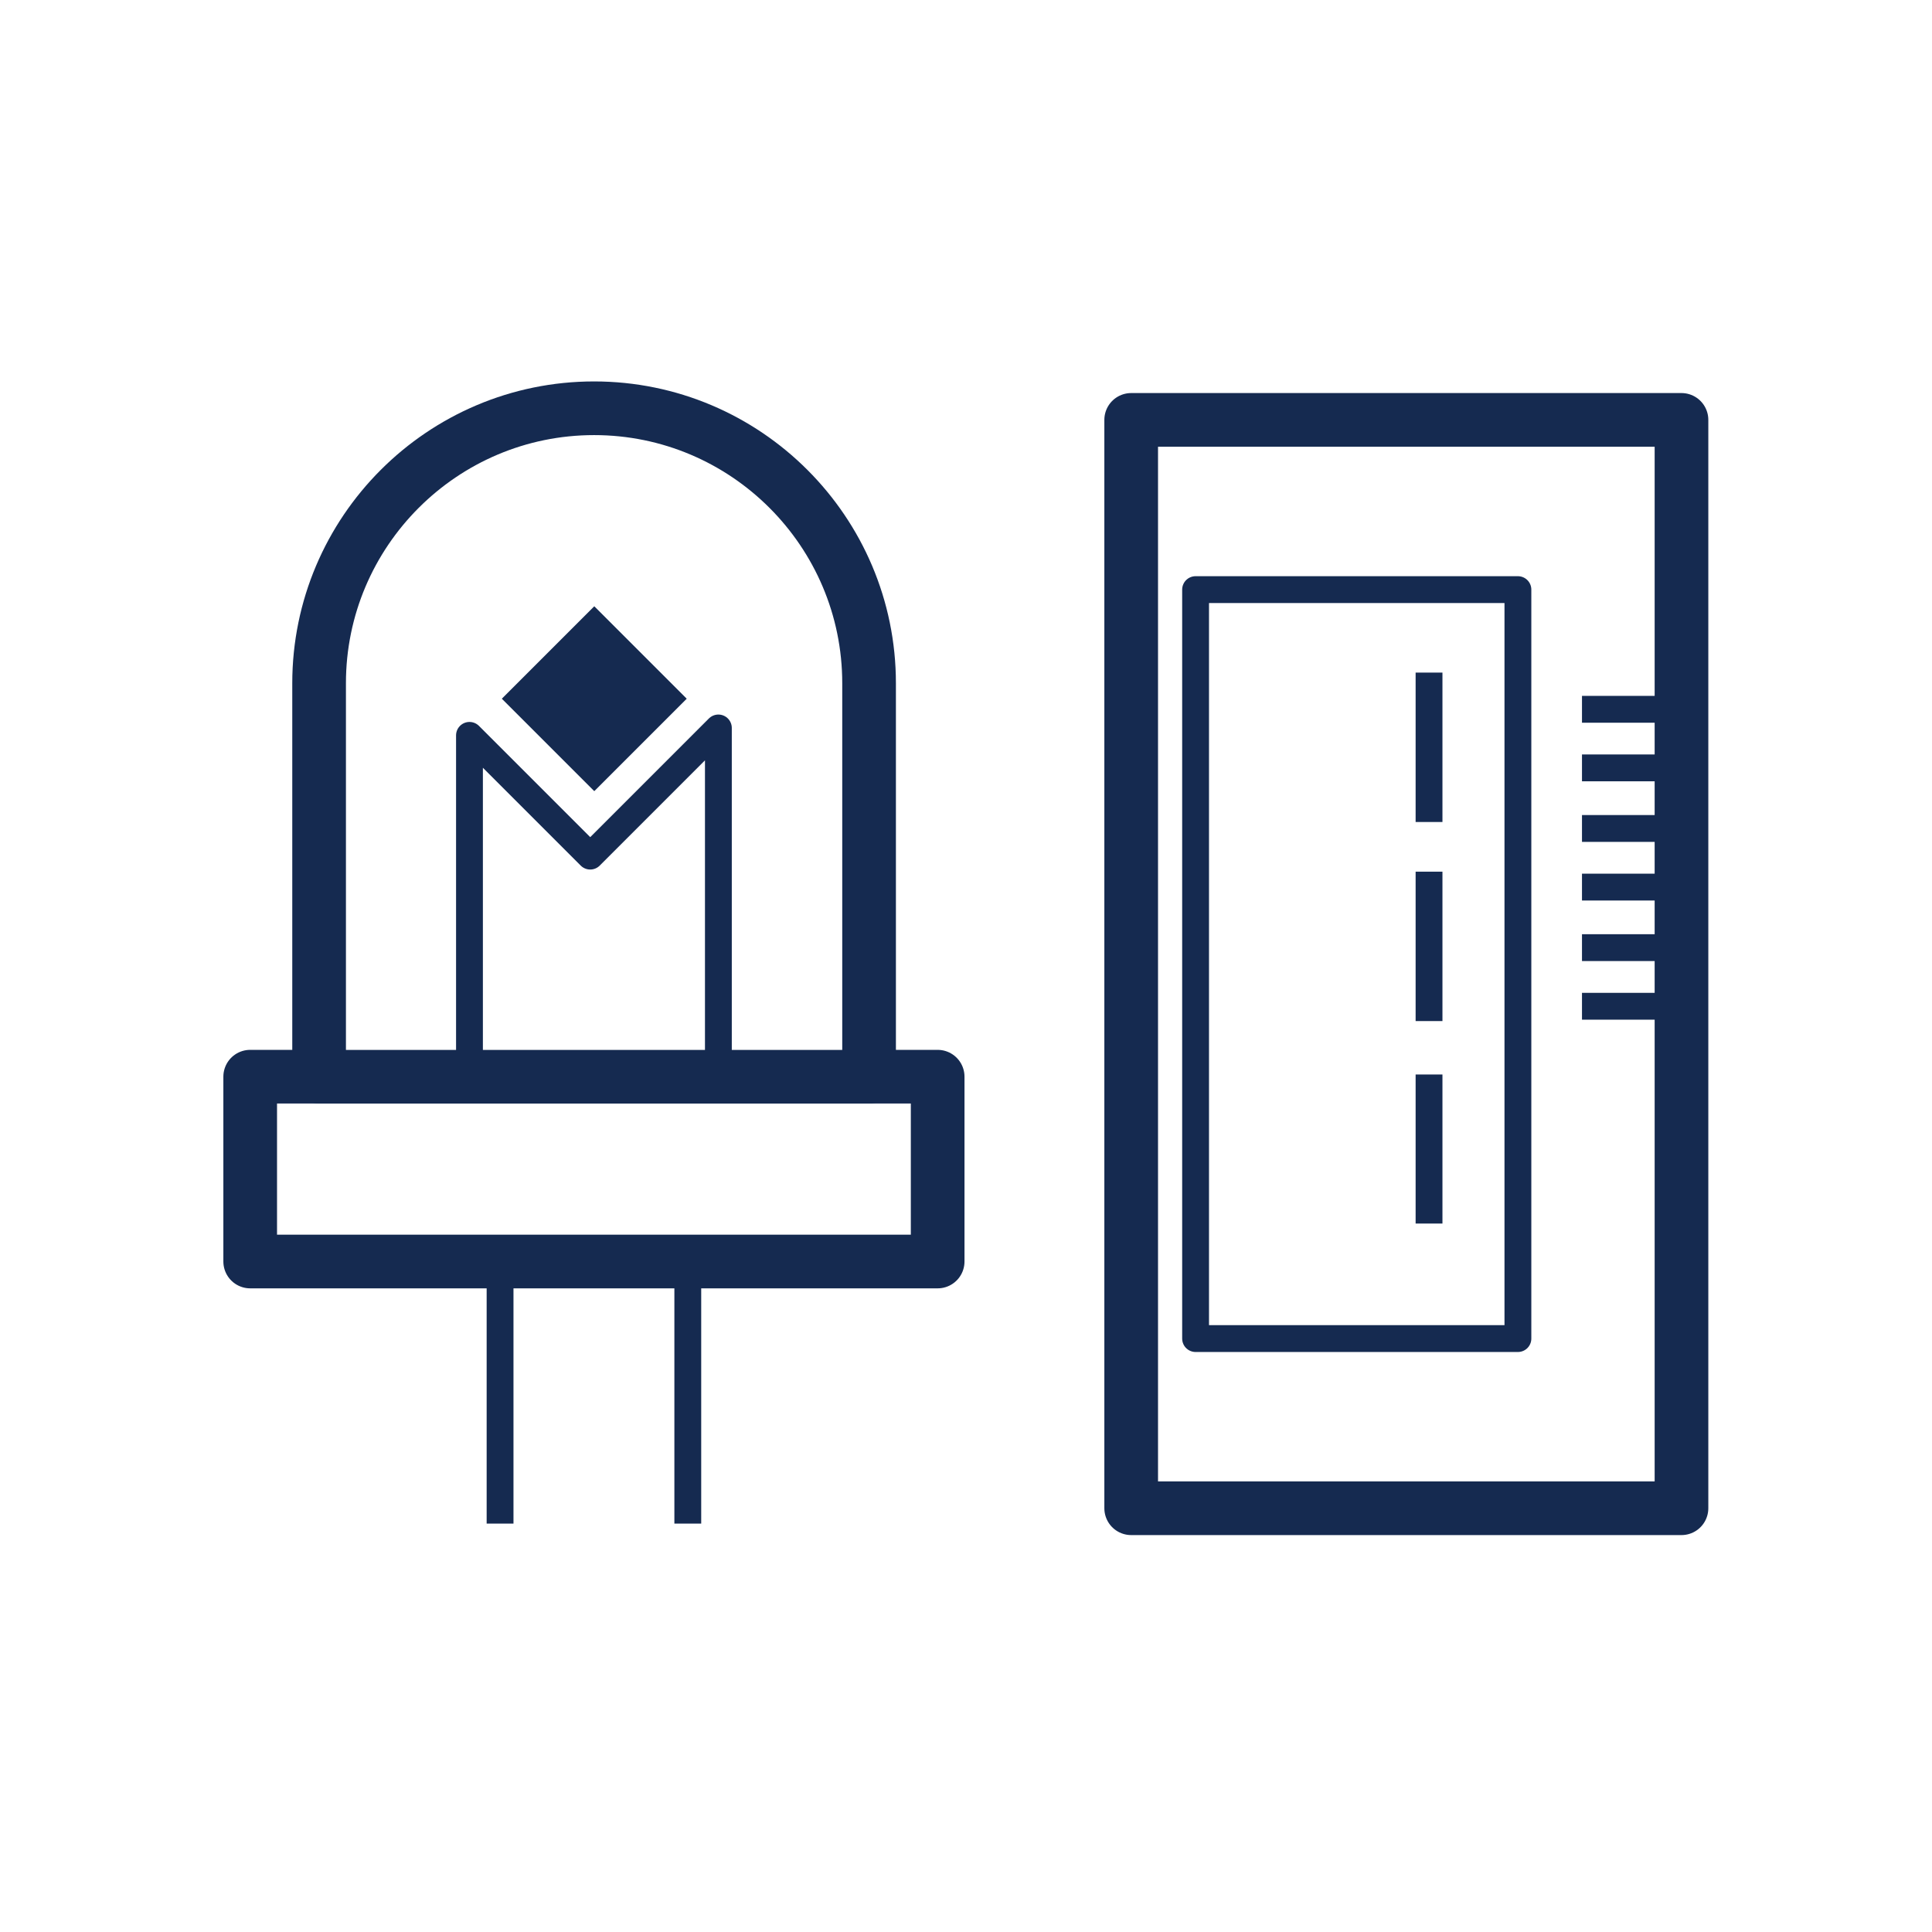
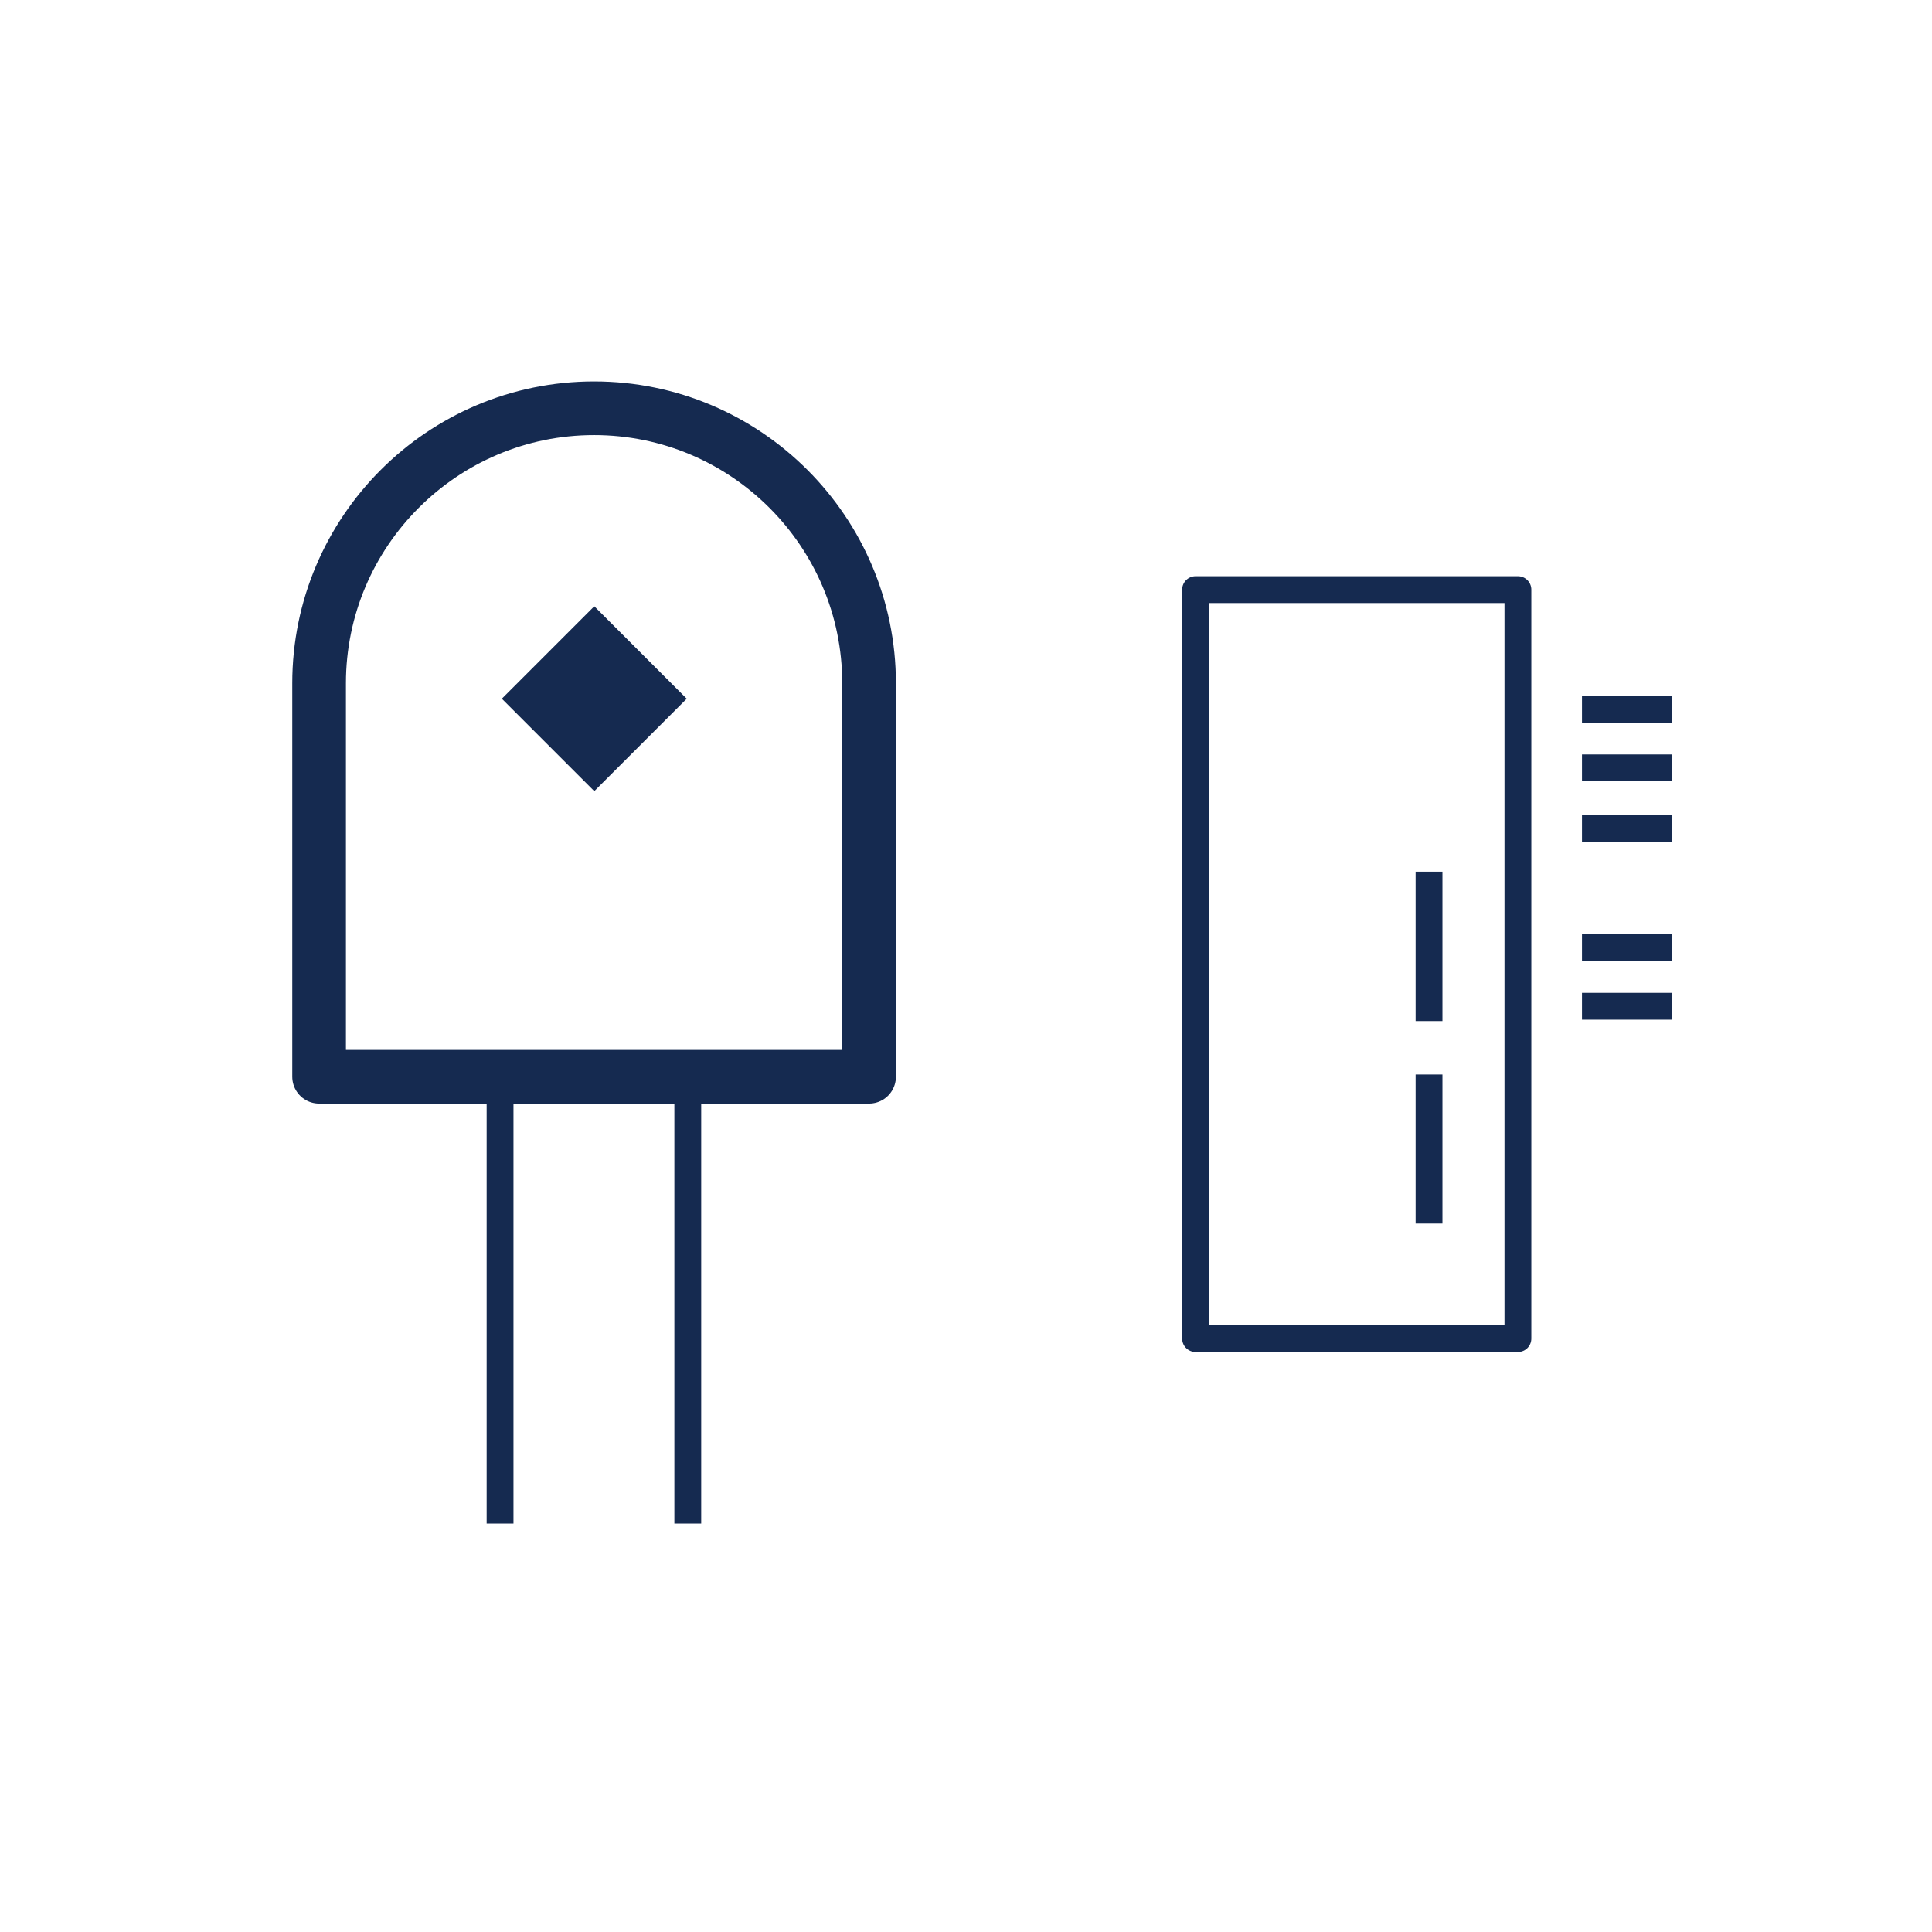
<svg xmlns="http://www.w3.org/2000/svg" width="72" height="72" viewBox="0 0 72 72" fill="none">
  <path d="M72 0H0V72H72V0Z" fill="white" />
  <path d="M25.632 37.281V56.781" stroke="#152A50" stroke-linejoin="round" />
  <path d="M18.636 37.281V56.781" stroke="#152A50" stroke-linejoin="round" />
-   <path d="M62.664 15.648H42.156V56.208H62.664V15.648Z" fill="white" stroke="#152A50" stroke-width="2" stroke-linejoin="round" />
-   <path d="M34.944 40.125H9.324V47.013H34.944V40.125Z" fill="white" stroke="#152A50" stroke-width="2" stroke-linejoin="round" />
  <path d="M22.14 15.215C27.792 15.215 32.388 19.811 32.388 25.463V40.127H11.892V25.463C11.892 19.811 16.488 15.215 22.14 15.215Z" fill="white" stroke="#152A50" stroke-width="2" stroke-linejoin="round" />
-   <path d="M17.496 39.945V27.405L21.996 31.905L26.772 27.129V39.933C26.772 39.933 17.316 39.753 17.496 39.933V39.945Z" stroke="#152A50" stroke-linejoin="round" />
  <path d="M25.592 26.039L22.147 22.594L18.702 26.039L22.147 29.484L25.592 26.039Z" fill="#152A50" />
  <path d="M56.568 21.973H44.556V49.885H56.568V21.973Z" stroke="#152A50" stroke-linejoin="round" />
  <path d="M58.956 26.434H62.304" stroke="#152A50" stroke-linejoin="round" />
  <path d="M58.956 28.617H62.304" stroke="#152A50" stroke-linejoin="round" />
  <path d="M58.956 30.875H62.304" stroke="#152A50" stroke-linejoin="round" />
-   <path d="M58.956 33.059H62.304" stroke="#152A50" stroke-linejoin="round" />
  <path d="M58.956 35.316H62.304" stroke="#152A50" stroke-linejoin="round" />
  <path d="M58.956 37.5H62.304" stroke="#152A50" stroke-linejoin="round" />
-   <path d="M53.256 25.066V30.634" stroke="#152A50" stroke-linejoin="round" />
  <path d="M53.256 32.484V38.052" stroke="#152A50" stroke-linejoin="round" />
  <path d="M53.256 40.043V45.599" stroke="#152A50" stroke-linejoin="round" />
</svg>